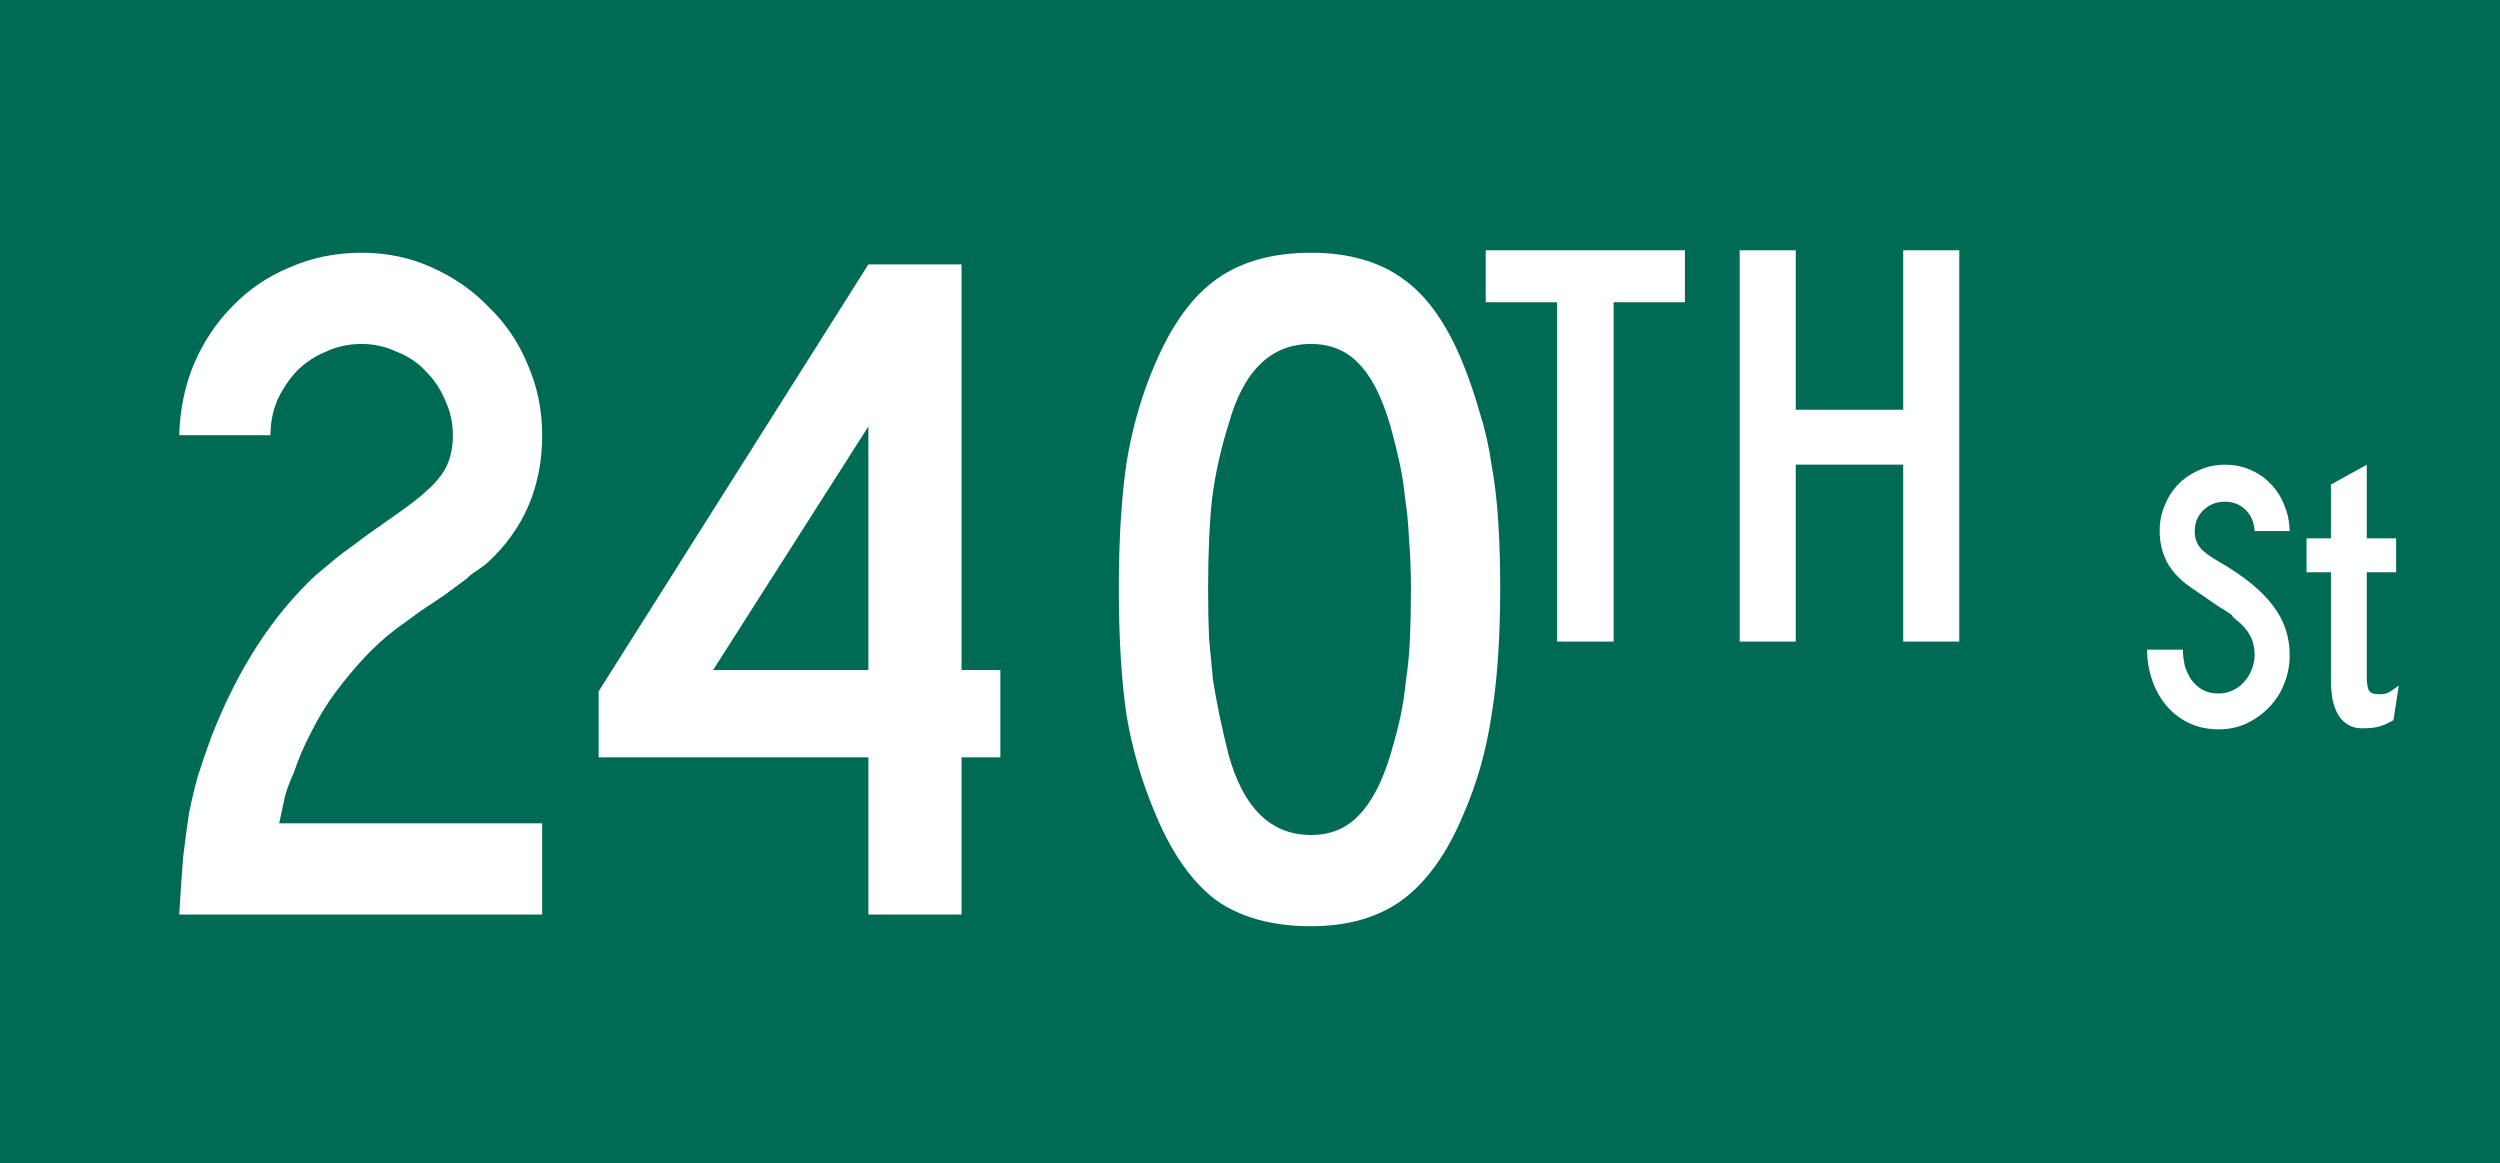
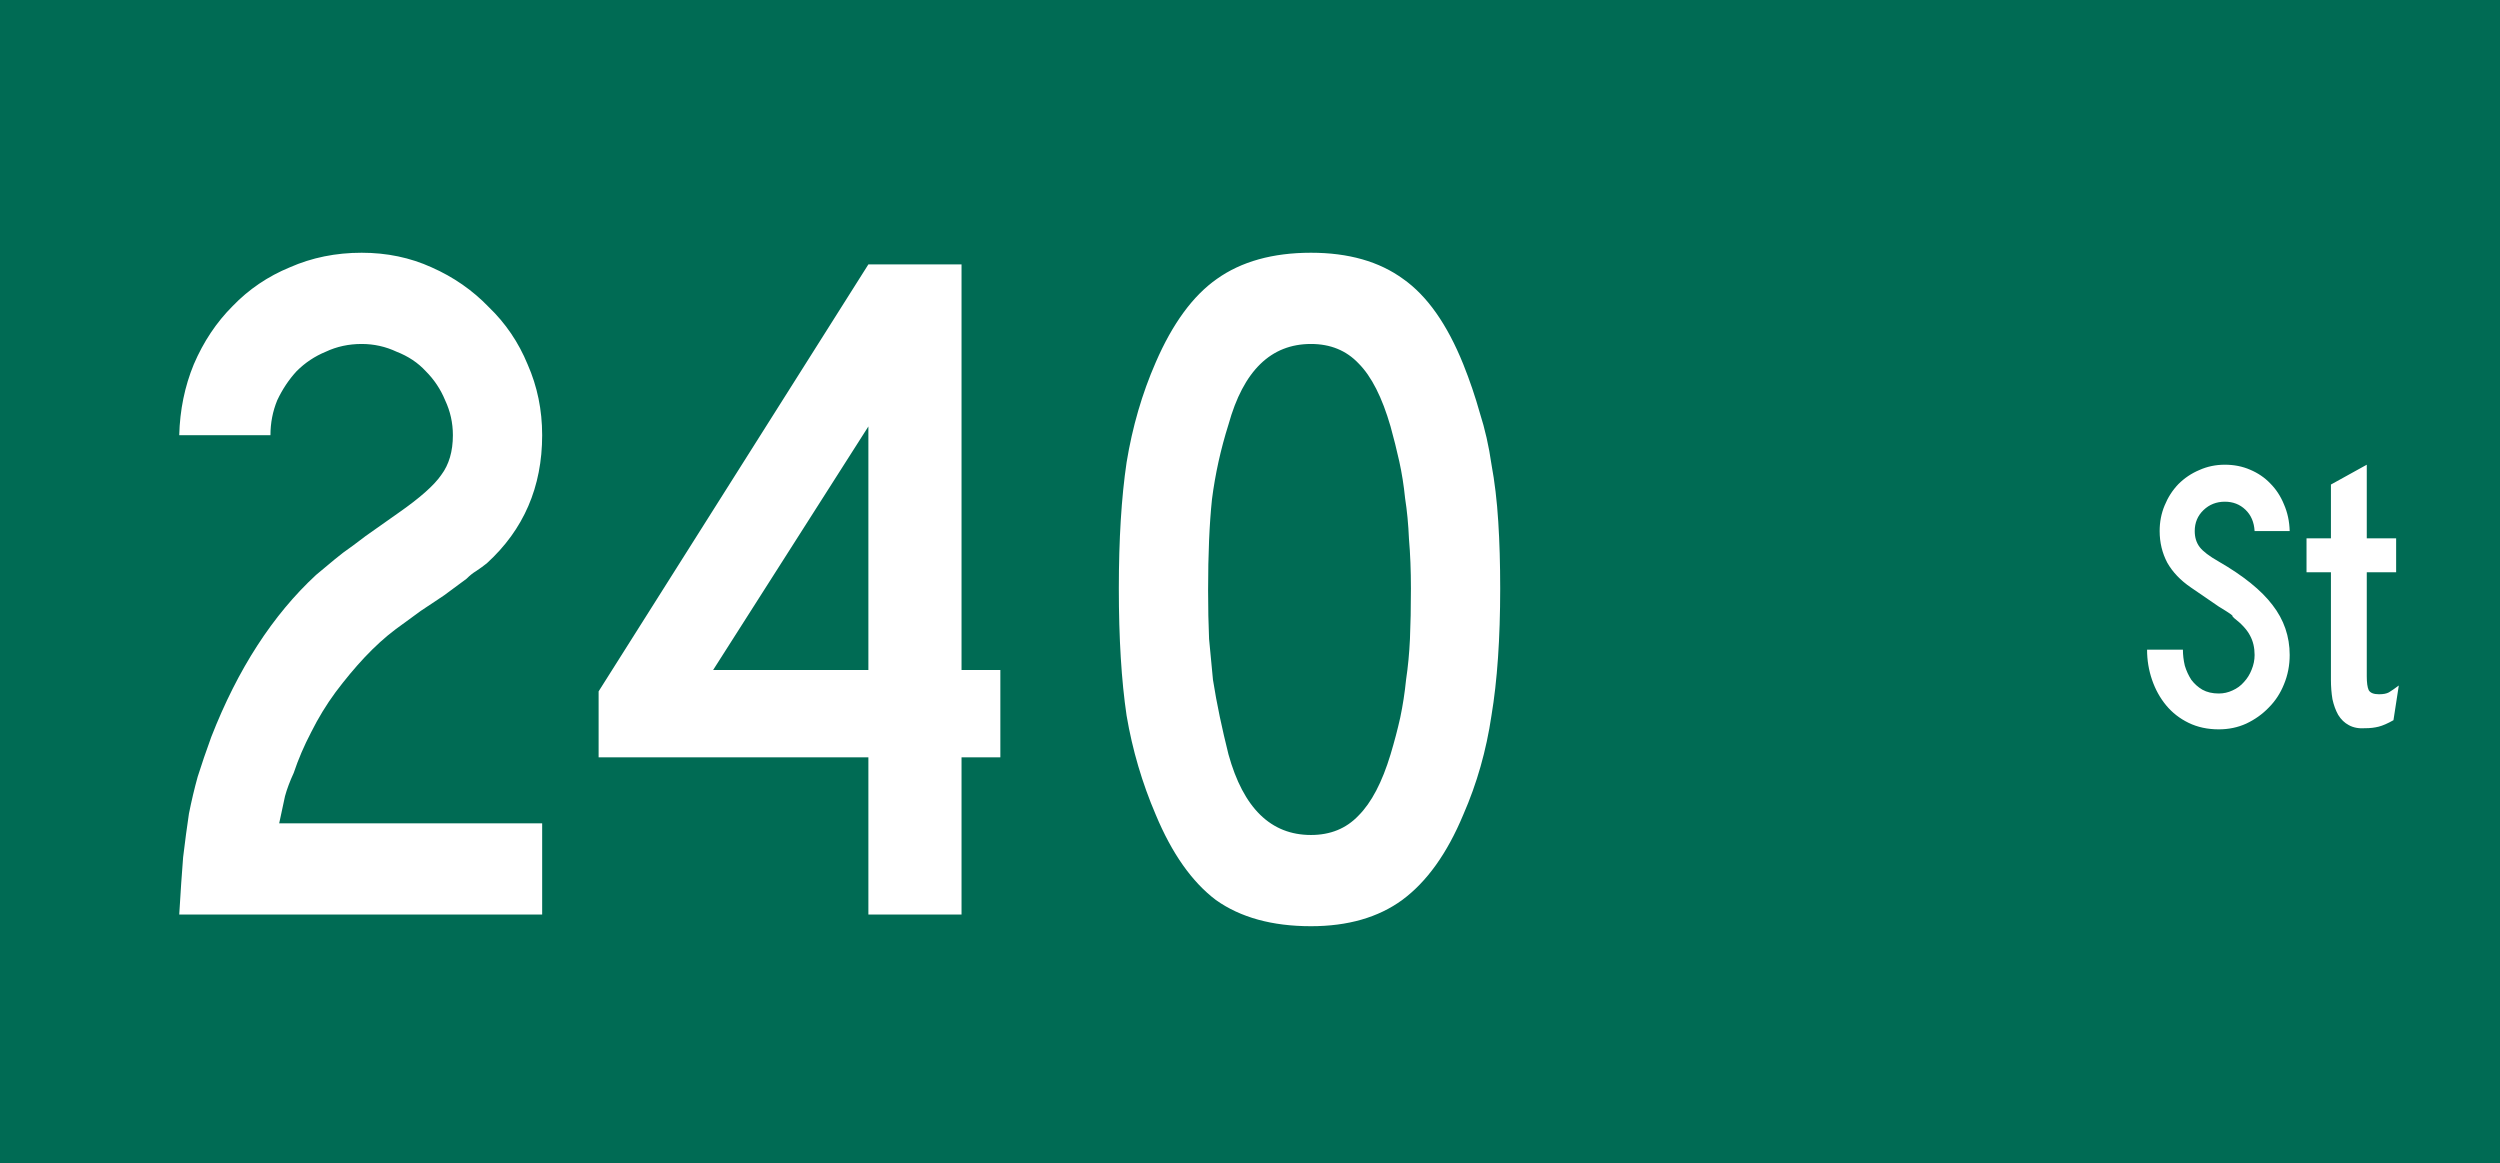
<svg xmlns="http://www.w3.org/2000/svg" xmlns:ns1="http://sodipodi.sourceforge.net/DTD/sodipodi-0.dtd" xmlns:ns2="http://www.inkscape.org/namespaces/inkscape" width="294.948" height="137.262" id="svg2" ns1:version="0.32" ns2:version="0.44.1" version="1.0" ns1:docbase="/home/scott/roadgeek" ns1:docname="McClain_240.svg">
  <defs id="defs4" />
  <ns1:namedview id="base" pagecolor="#ffffff" bordercolor="#666666" borderopacity="1.0" gridtolerance="10000" guidetolerance="10" objecttolerance="10" ns2:pageopacity="0.0" ns2:pageshadow="2" ns2:zoom="0.7" ns2:cx="-1.1099318" ns2:cy="5.7493531" ns2:document-units="px" ns2:current-layer="layer1" ns2:window-width="860" ns2:window-height="620" ns2:window-x="52" ns2:window-y="119" />
  <g ns2:label="Layer 1" ns2:groupmode="layer" id="layer1" transform="translate(-17.018,-12.023)">
    <rect style="opacity:1;fill:#006b54;fill-opacity:1;stroke:none;stroke-width:1;stroke-linecap:butt;stroke-miterlimit:4;stroke-dasharray:none;stroke-dashoffset:0;stroke-opacity:1" id="rect1884" width="294.948" height="137.262" x="17.018" y="12.023" />
    <path style="font-size:114.486px;font-style:normal;font-weight:normal;fill:white;fill-opacity:1;stroke:none;stroke-width:1px;stroke-linecap:butt;stroke-linejoin:miter;stroke-opacity:1;font-family:Roadgeek 2005 Series C" d="M 38.164,119.922 C 38.317,117.327 38.469,115.075 38.622,113.167 C 38.851,111.259 39.08,109.542 39.309,108.015 C 39.614,106.489 39.958,105.039 40.339,103.665 C 40.797,102.215 41.331,100.65 41.942,98.971 C 45.071,90.957 49.193,84.584 54.307,79.852 C 54.764,79.47 55.222,79.088 55.68,78.707 C 56.215,78.249 56.825,77.753 57.512,77.219 C 58.275,76.684 59.153,76.036 60.145,75.272 C 61.214,74.509 62.511,73.593 64.038,72.525 C 66.556,70.769 68.236,69.281 69.075,68.06 C 69.991,66.839 70.449,65.274 70.449,63.366 C 70.449,61.916 70.144,60.542 69.533,59.244 C 68.999,57.947 68.236,56.802 67.243,55.81 C 66.328,54.818 65.183,54.054 63.809,53.52 C 62.511,52.909 61.137,52.604 59.687,52.604 C 58.161,52.604 56.749,52.909 55.451,53.52 C 54.154,54.054 53.009,54.818 52.017,55.81 C 51.101,56.802 50.338,57.947 49.727,59.244 C 49.193,60.542 48.926,61.916 48.926,63.366 L 38.164,63.366 C 38.24,60.389 38.813,57.603 39.881,55.008 C 41.026,52.337 42.553,50.047 44.461,48.139 C 46.369,46.155 48.62,44.628 51.215,43.56 C 53.81,42.415 56.634,41.842 59.687,41.842 C 62.664,41.842 65.412,42.415 67.93,43.56 C 70.525,44.705 72.777,46.269 74.685,48.254 C 76.669,50.162 78.196,52.413 79.264,55.008 C 80.409,57.603 80.982,60.389 80.982,63.366 C 80.982,69.472 78.806,74.509 74.456,78.478 C 74.074,78.783 73.655,79.088 73.197,79.394 C 72.815,79.623 72.433,79.928 72.052,80.31 L 69.419,82.256 L 66.671,84.088 L 63.694,86.263 C 62.473,87.179 61.252,88.286 60.031,89.583 C 58.886,90.804 57.741,92.178 56.596,93.704 C 55.528,95.155 54.574,96.719 53.734,98.398 C 52.895,100.001 52.208,101.604 51.673,103.207 C 51.215,104.199 50.872,105.115 50.643,105.954 C 50.49,106.718 50.261,107.786 49.956,109.16 L 80.982,109.16 L 80.982,119.922 L 38.164,119.922 M 130.459,101.375 L 130.459,119.922 L 119.469,119.922 L 119.469,101.375 L 87.642,101.375 L 87.642,93.59 L 119.469,43.216 L 130.459,43.216 L 130.459,91.071 L 135.039,91.071 L 135.039,101.375 L 130.459,101.375 M 119.469,62.335 L 101.151,91.071 L 119.469,91.071 L 119.469,62.335 M 194.01,81.454 C 194.01,87.331 193.666,92.331 192.979,96.452 C 192.369,100.574 191.262,104.466 189.659,108.13 C 187.751,112.709 185.347,116.067 182.447,118.204 C 179.623,120.265 176.035,121.296 171.685,121.296 C 167.105,121.296 163.366,120.265 160.465,118.204 C 157.641,116.067 155.275,112.709 153.367,108.13 C 151.764,104.39 150.62,100.497 149.933,96.452 C 149.322,92.331 149.017,87.331 149.017,81.454 C 149.017,75.654 149.322,70.693 149.933,66.571 C 150.62,62.374 151.764,58.443 153.367,54.779 C 155.352,50.2 157.756,46.918 160.58,44.933 C 163.48,42.873 167.182,41.842 171.685,41.842 C 176.112,41.842 179.737,42.873 182.561,44.933 C 185.385,46.918 187.751,50.276 189.659,55.008 C 190.422,56.916 191.071,58.825 191.605,60.733 C 192.216,62.641 192.674,64.663 192.979,66.8 C 193.361,68.861 193.628,71.113 193.781,73.555 C 193.933,75.921 194.01,78.554 194.01,81.454 M 183.477,81.454 C 183.477,79.317 183.401,77.371 183.248,75.616 C 183.172,73.86 183.019,72.257 182.79,70.807 C 182.637,69.281 182.408,67.831 182.103,66.457 C 181.798,65.083 181.454,63.709 181.073,62.335 C 180.081,58.901 178.821,56.42 177.295,54.894 C 175.845,53.367 173.975,52.604 171.685,52.604 C 166.953,52.604 163.709,55.772 161.954,62.106 C 161.038,65.007 160.389,67.945 160.007,70.922 C 159.702,73.822 159.549,77.409 159.549,81.683 C 159.549,83.744 159.588,85.652 159.664,87.408 C 159.817,89.087 159.969,90.69 160.122,92.216 C 160.351,93.666 160.618,95.116 160.923,96.567 C 161.229,98.017 161.572,99.505 161.954,101.032 C 163.709,107.366 166.953,110.534 171.685,110.534 C 173.975,110.534 175.845,109.771 177.295,108.244 C 178.821,106.718 180.081,104.314 181.073,101.032 C 181.531,99.505 181.912,98.055 182.218,96.681 C 182.523,95.231 182.752,93.743 182.905,92.216 C 183.133,90.69 183.286,89.087 183.363,87.408 C 183.439,85.652 183.477,83.668 183.477,81.454" id="text1872" />
-     <path style="font-size:68.907px;font-style:normal;font-weight:normal;fill:white;fill-opacity:1;stroke:none;stroke-width:1px;stroke-linecap:butt;stroke-linejoin:miter;stroke-opacity:1;font-family:Roadgeek 2005 Series C" d="M 207.393,47.683 L 207.393,87.718 L 200.71,87.718 L 200.71,47.683 L 192.303,47.683 L 192.303,41.551 L 215.8,41.551 L 215.8,47.683 L 207.393,47.683 M 241.558,87.718 L 241.558,66.839 L 228.879,66.839 L 228.879,87.718 L 222.264,87.718 L 222.264,41.551 L 228.879,41.551 L 228.879,60.362 L 241.558,60.362 L 241.558,41.551 L 248.173,41.551 L 248.173,87.718 L 241.558,87.718" id="text1876" />
    <path style="font-size:44.988px;font-style:normal;font-weight:normal;fill:white;fill-opacity:1;stroke:none;stroke-width:1px;stroke-linecap:butt;stroke-linejoin:miter;stroke-opacity:1;font-family:Roadgeek 2005 Series C" d="M 287.153,89.298 C 287.153,90.528 286.928,91.683 286.478,92.762 C 286.058,93.812 285.458,94.727 284.679,95.507 C 283.929,96.286 283.044,96.916 282.024,97.396 C 281.035,97.846 279.955,98.071 278.785,98.071 C 277.466,98.071 276.281,97.816 275.231,97.306 C 274.181,96.796 273.297,96.106 272.577,95.237 C 271.857,94.367 271.302,93.362 270.912,92.222 C 270.522,91.083 270.327,89.898 270.328,88.668 L 274.556,88.668 C 274.556,89.298 274.631,89.928 274.781,90.558 C 274.961,91.158 275.216,91.713 275.546,92.222 C 275.906,92.702 276.341,93.092 276.851,93.392 C 277.391,93.692 278.035,93.842 278.785,93.842 C 279.355,93.842 279.895,93.722 280.405,93.482 C 280.945,93.242 281.395,92.912 281.754,92.492 C 282.144,92.073 282.444,91.593 282.654,91.053 C 282.894,90.483 283.014,89.898 283.014,89.298 C 283.014,88.428 282.834,87.664 282.474,87.004 C 282.114,86.314 281.485,85.624 280.585,84.934 C 280.435,84.784 280.375,84.709 280.405,84.709 C 280.435,84.679 280.345,84.59 280.135,84.44 C 279.925,84.29 279.475,84.005 278.785,83.585 C 278.125,83.135 277.031,82.385 275.501,81.335 C 274.271,80.496 273.342,79.521 272.712,78.411 C 272.112,77.271 271.812,76.027 271.812,74.677 C 271.812,73.597 272.007,72.593 272.397,71.663 C 272.787,70.703 273.327,69.863 274.017,69.144 C 274.736,68.424 275.561,67.869 276.491,67.479 C 277.421,67.059 278.425,66.849 279.505,66.849 C 280.585,66.849 281.575,67.044 282.474,67.434 C 283.404,67.824 284.199,68.364 284.859,69.054 C 285.548,69.743 286.088,70.568 286.478,71.528 C 286.898,72.488 287.123,73.537 287.153,74.677 L 283.014,74.677 C 282.954,73.627 282.594,72.788 281.934,72.158 C 281.275,71.528 280.465,71.213 279.505,71.213 C 278.515,71.213 277.676,71.543 276.986,72.203 C 276.296,72.863 275.951,73.687 275.951,74.677 C 275.951,75.427 276.146,76.057 276.536,76.567 C 276.926,77.077 277.676,77.646 278.785,78.276 C 281.694,79.956 283.809,81.665 285.129,83.405 C 286.478,85.144 287.153,87.109 287.153,89.298 M 299.397,96.991 C 298.708,97.381 298.123,97.636 297.643,97.756 C 297.163,97.876 296.653,97.936 296.113,97.936 C 295.334,97.996 294.674,97.876 294.134,97.576 C 293.624,97.306 293.204,96.901 292.874,96.361 C 292.574,95.822 292.349,95.207 292.199,94.517 C 292.079,93.797 292.019,93.032 292.019,92.222 L 292.019,79.536 L 289.14,79.536 L 289.14,75.532 L 292.019,75.532 L 292.019,69.189 L 296.248,66.849 L 296.248,75.532 L 299.712,75.532 L 299.712,79.536 L 296.248,79.536 L 296.248,91.818 C 296.248,92.567 296.323,93.107 296.473,93.437 C 296.653,93.767 297.058,93.932 297.688,93.932 C 298.198,93.932 298.588,93.857 298.858,93.707 C 299.158,93.527 299.547,93.257 300.027,92.897 L 299.397,96.991" id="text1880" />
  </g>
</svg>